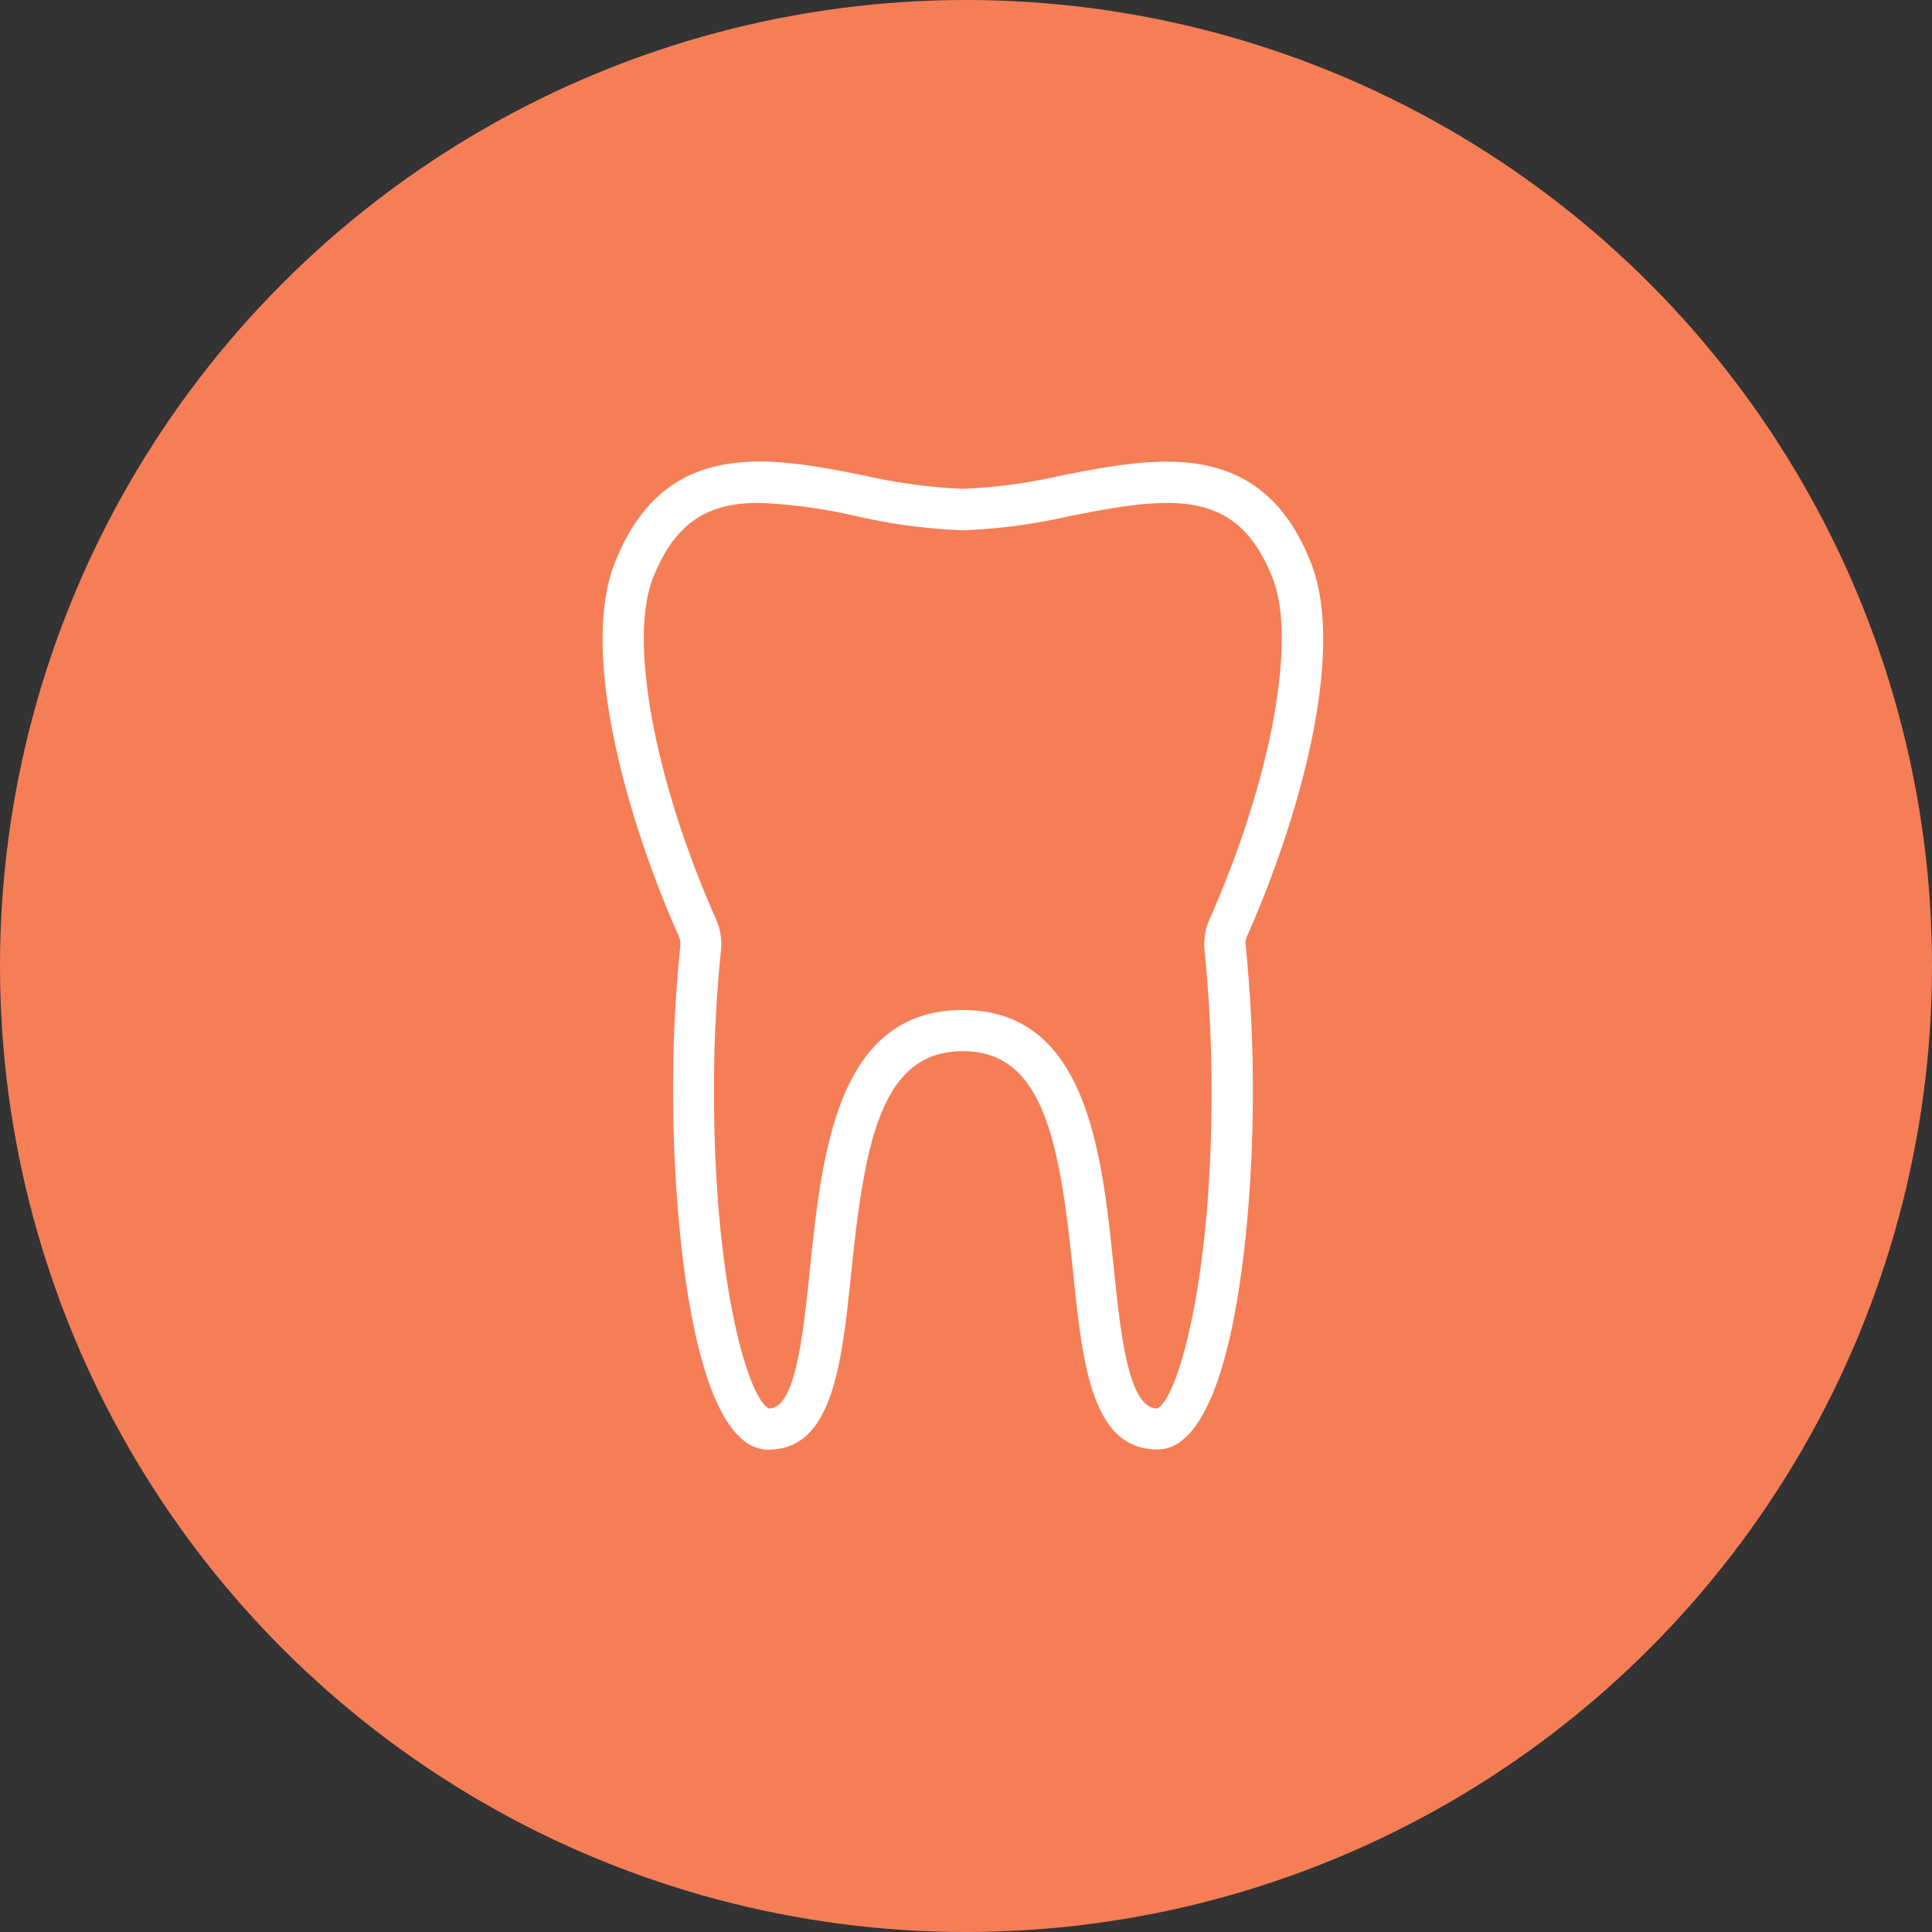
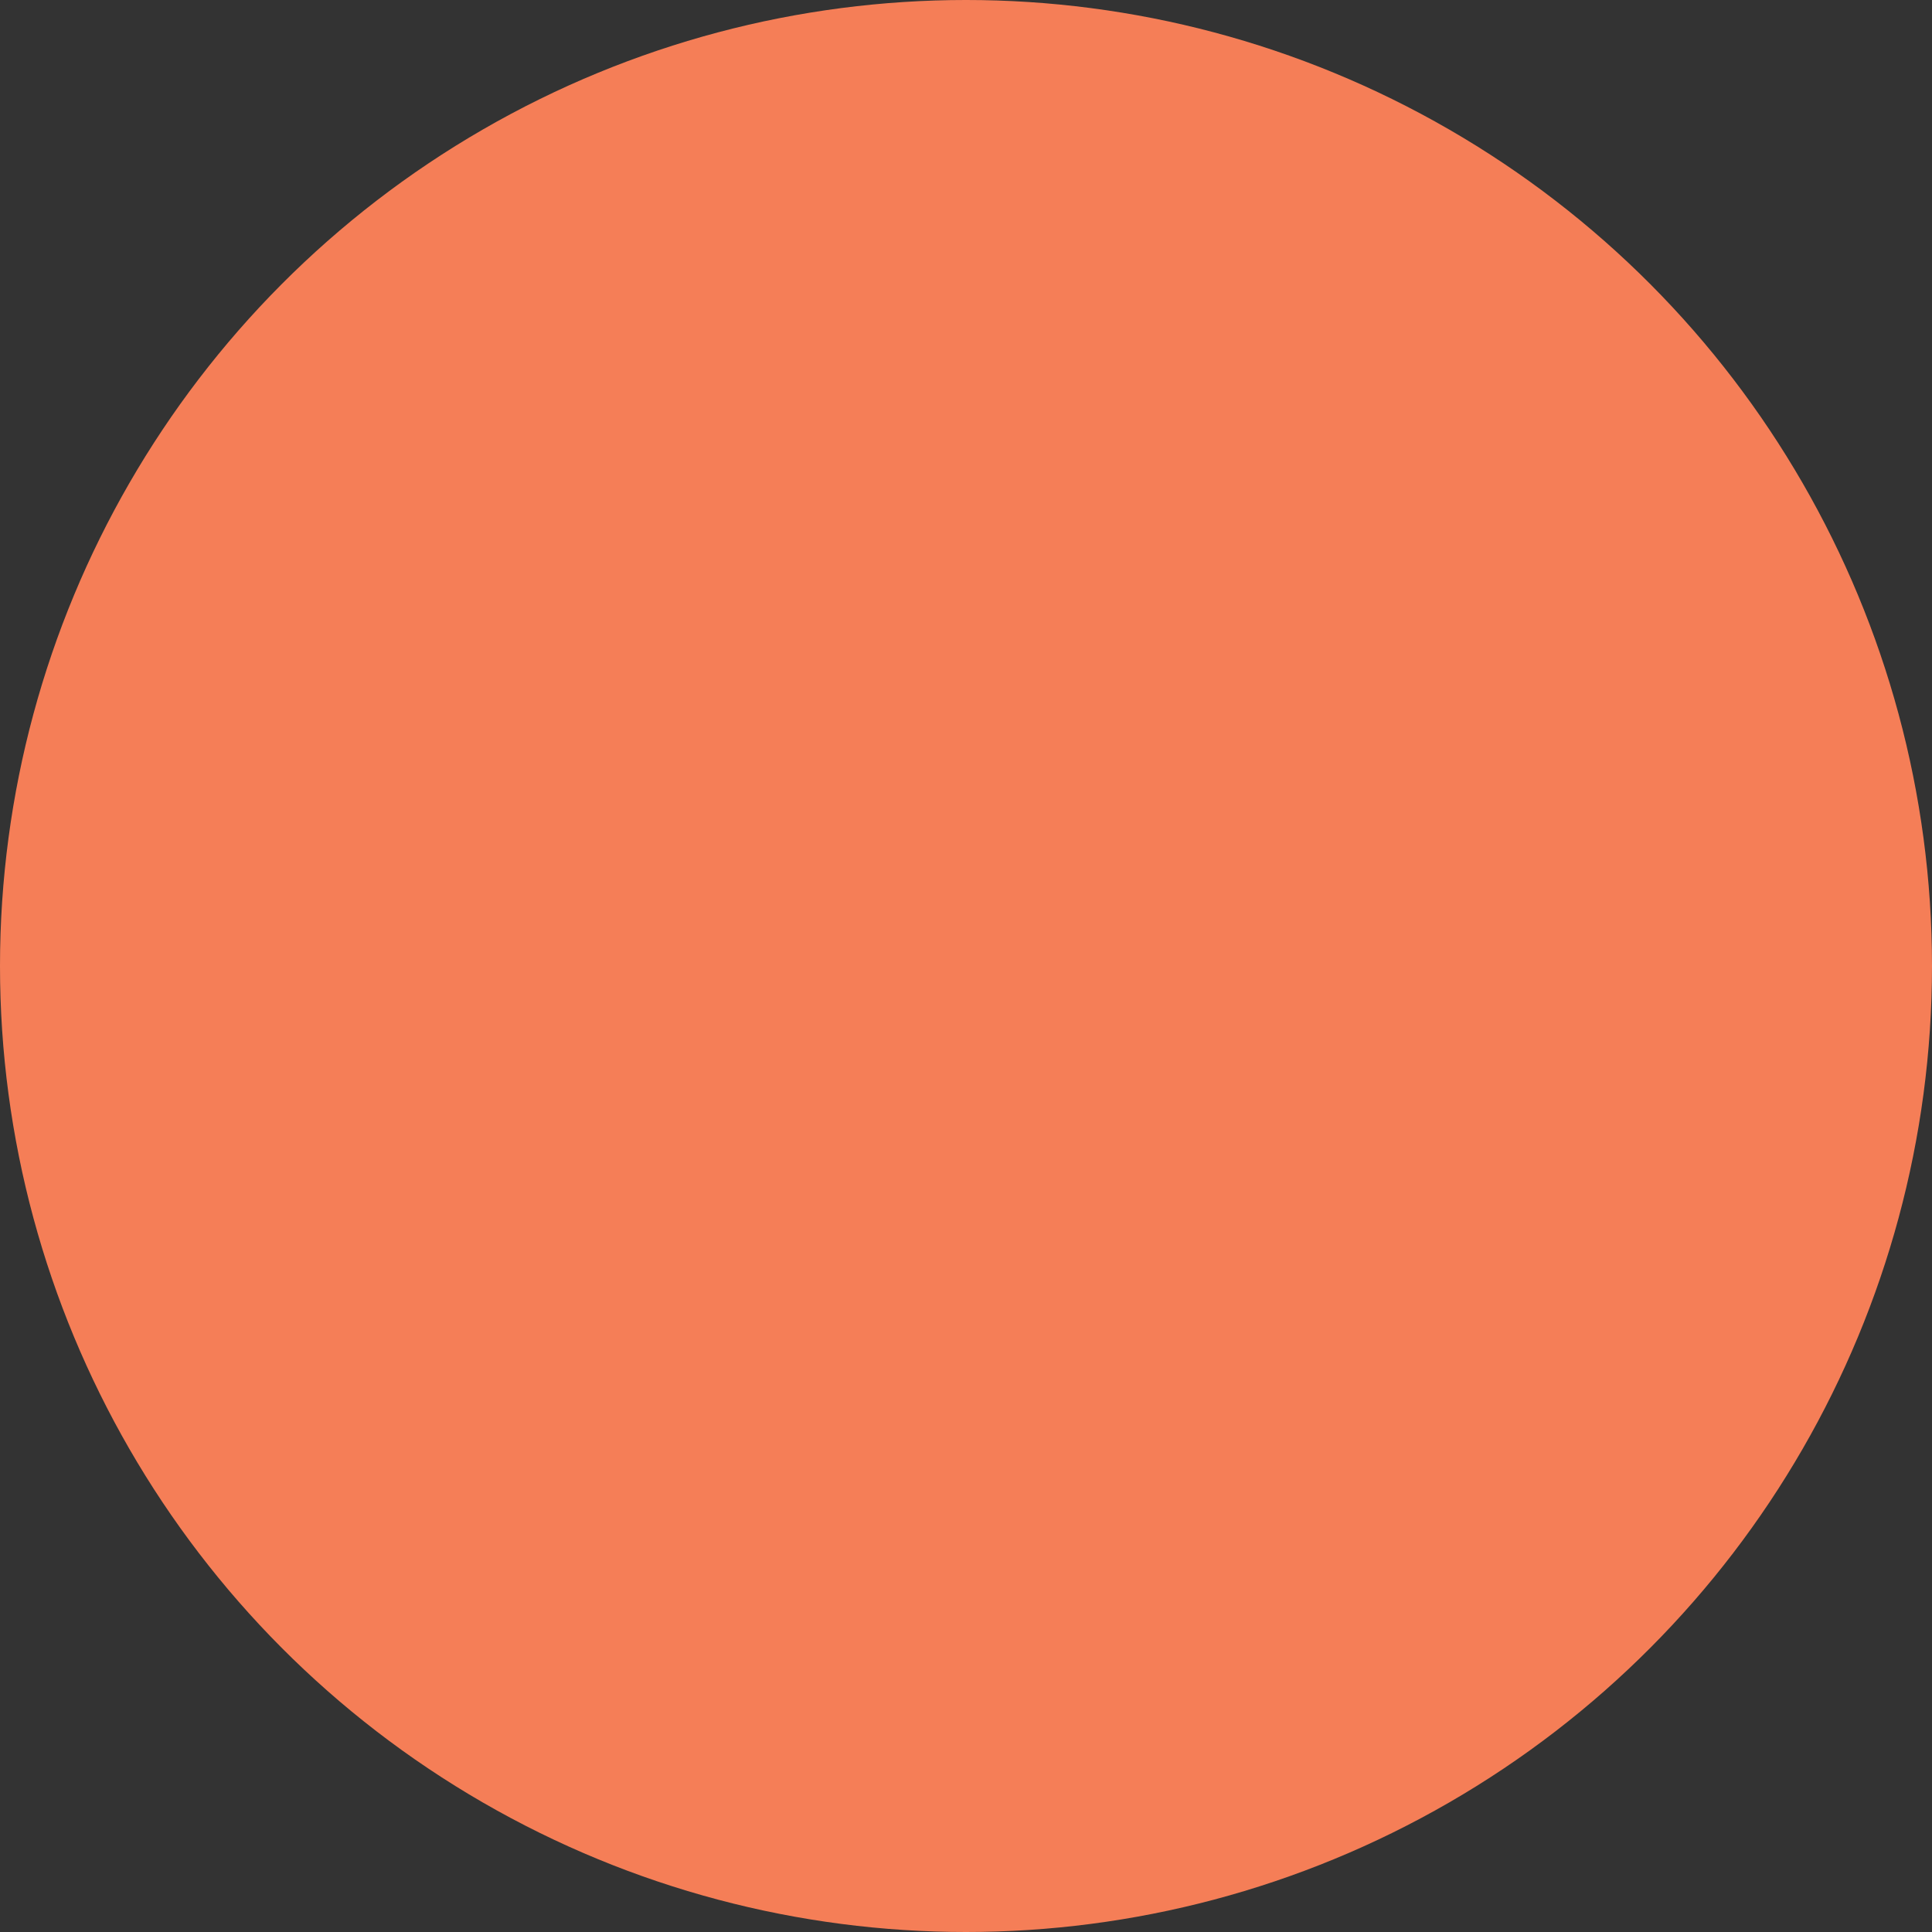
<svg xmlns="http://www.w3.org/2000/svg" width="117" height="117" viewBox="0 0 117 117">
  <rect x="0" y="0" width="117" height="117" fill="#333333" stroke="none" />
  <g id="Group_6732" data-name="Group 6732" transform="translate(-231 -1703)">
    <circle id="Ellipse_99" data-name="Ellipse 99" cx="58.5" cy="58.5" r="58.5" transform="translate(231 1703)" fill="#f57e57" />
    <g id="tooth" transform="translate(267.492 1730.952)">
      <g id="Group_6691" data-name="Group 6691" transform="translate(0 0)">
-         <path id="Path_10705" data-name="Path 10705" d="M108.349,28.725c3.116-7.005,6-17.114,3.877-22.562-3-7.7-9.436-6.432-15.108-5.323a32.441,32.441,0,0,1-5.983.81A32.441,32.441,0,0,1,85.151.84C79.48-.282,73.06-1.541,70.044,6.163c-2.119,5.435.76,15.556,3.877,22.562a1.2,1.2,0,0,1,.1.623,83.5,83.5,0,0,0-.436,8.825c0,8.04,1.222,21.664,5.771,21.664,3.9,0,4.438-5.173,5.011-10.658.81-7.89,1.782-13.475,6.768-13.475,4.911,0,5.859,5.534,6.669,13.338.573,5.547,1.109,10.782,5.111,10.782,4.562,0,5.784-13.624,5.784-21.664a87.157,87.157,0,0,0-.436-8.825A1.037,1.037,0,0,1,108.349,28.725ZM102.9,57.344c-1.745,0-2.219-4.55-2.63-8.551-.723-6.943-1.608-15.581-9.149-15.581-7.616,0-8.526,8.713-9.249,15.706-.411,3.951-.873,8.426-2.468,8.426-1.2-.486-3.341-7.292-3.341-19.184a81.7,81.7,0,0,1,.424-8.563,3.733,3.733,0,0,0-.3-1.882c-3.727-8.389-5.3-16.878-3.827-20.642C73.733,3.57,75.815,2.5,78.769,2.5a32.087,32.087,0,0,1,5.9.8,34.266,34.266,0,0,0,6.469.86A34.266,34.266,0,0,0,97.6,3.3c6.232-1.234,10.159-1.708,12.3,3.777,1.471,3.764-.112,12.253-3.827,20.642a3.7,3.7,0,0,0-.3,1.907,85.279,85.279,0,0,1,.424,8.563C106.192,50.052,104.049,56.871,102.9,57.344Z" transform="translate(-69.316 0.001)" fill="#fff" />
-       </g>
+         </g>
    </g>
  </g>
</svg>